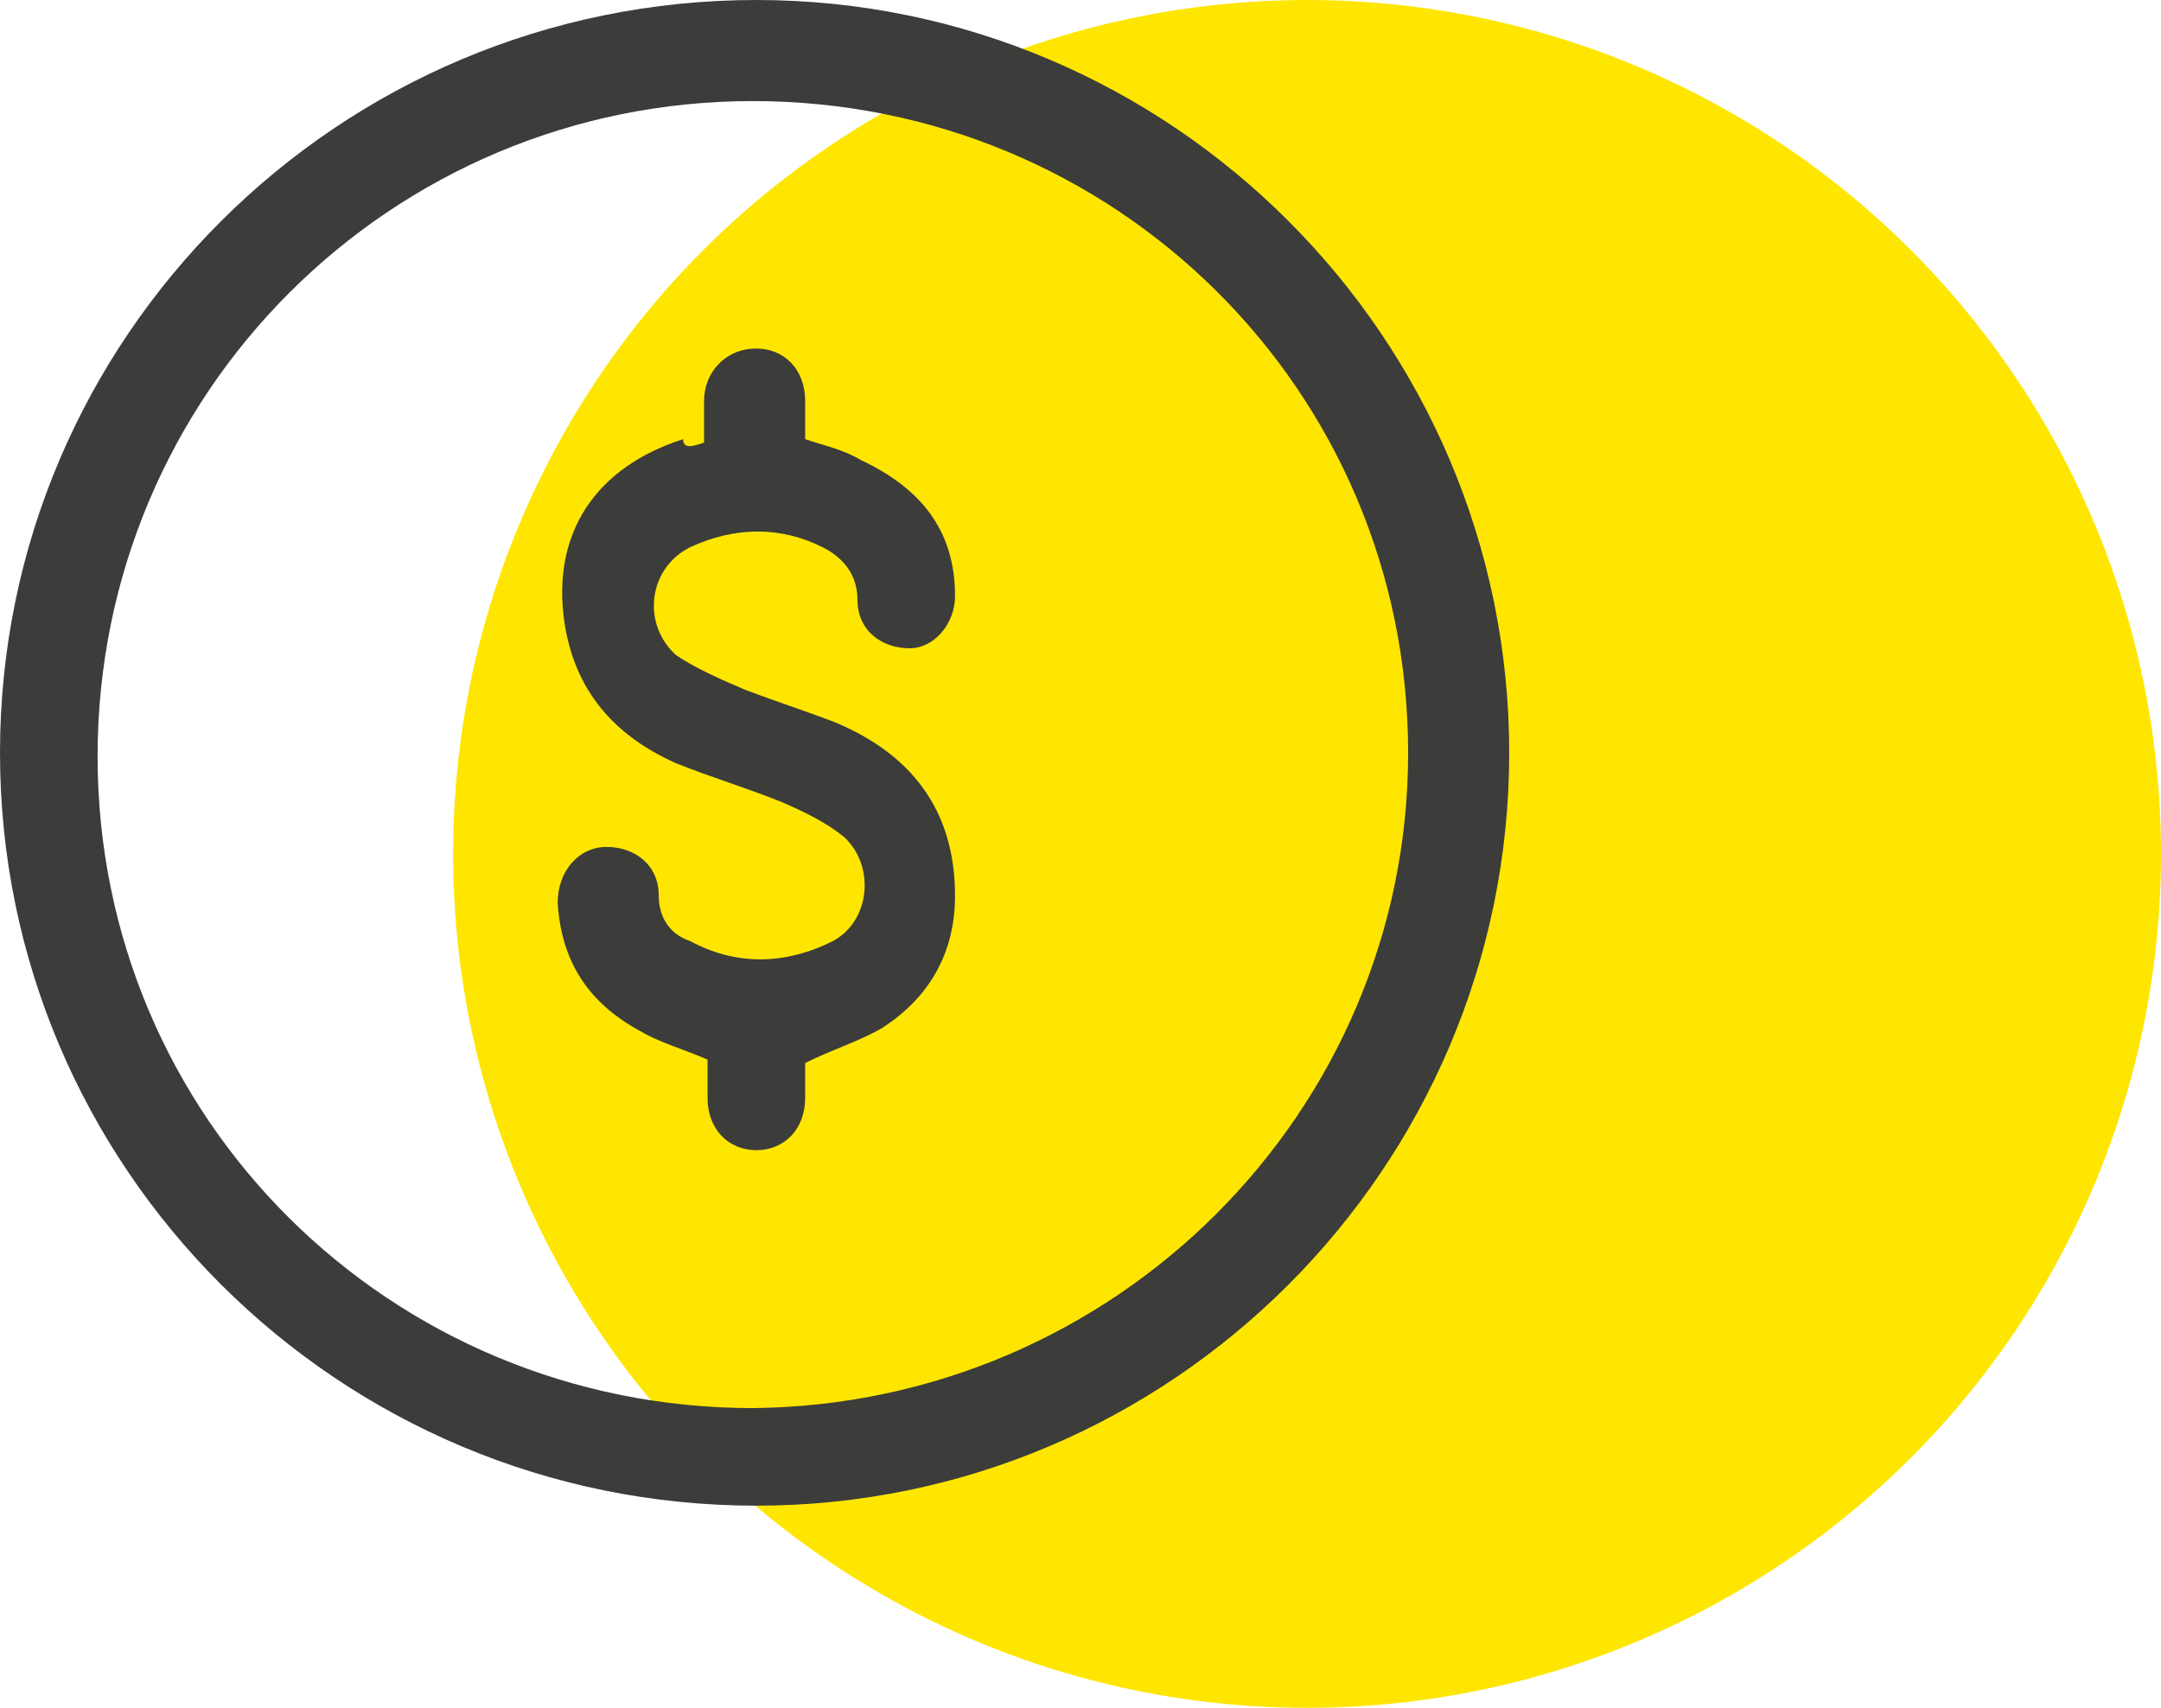
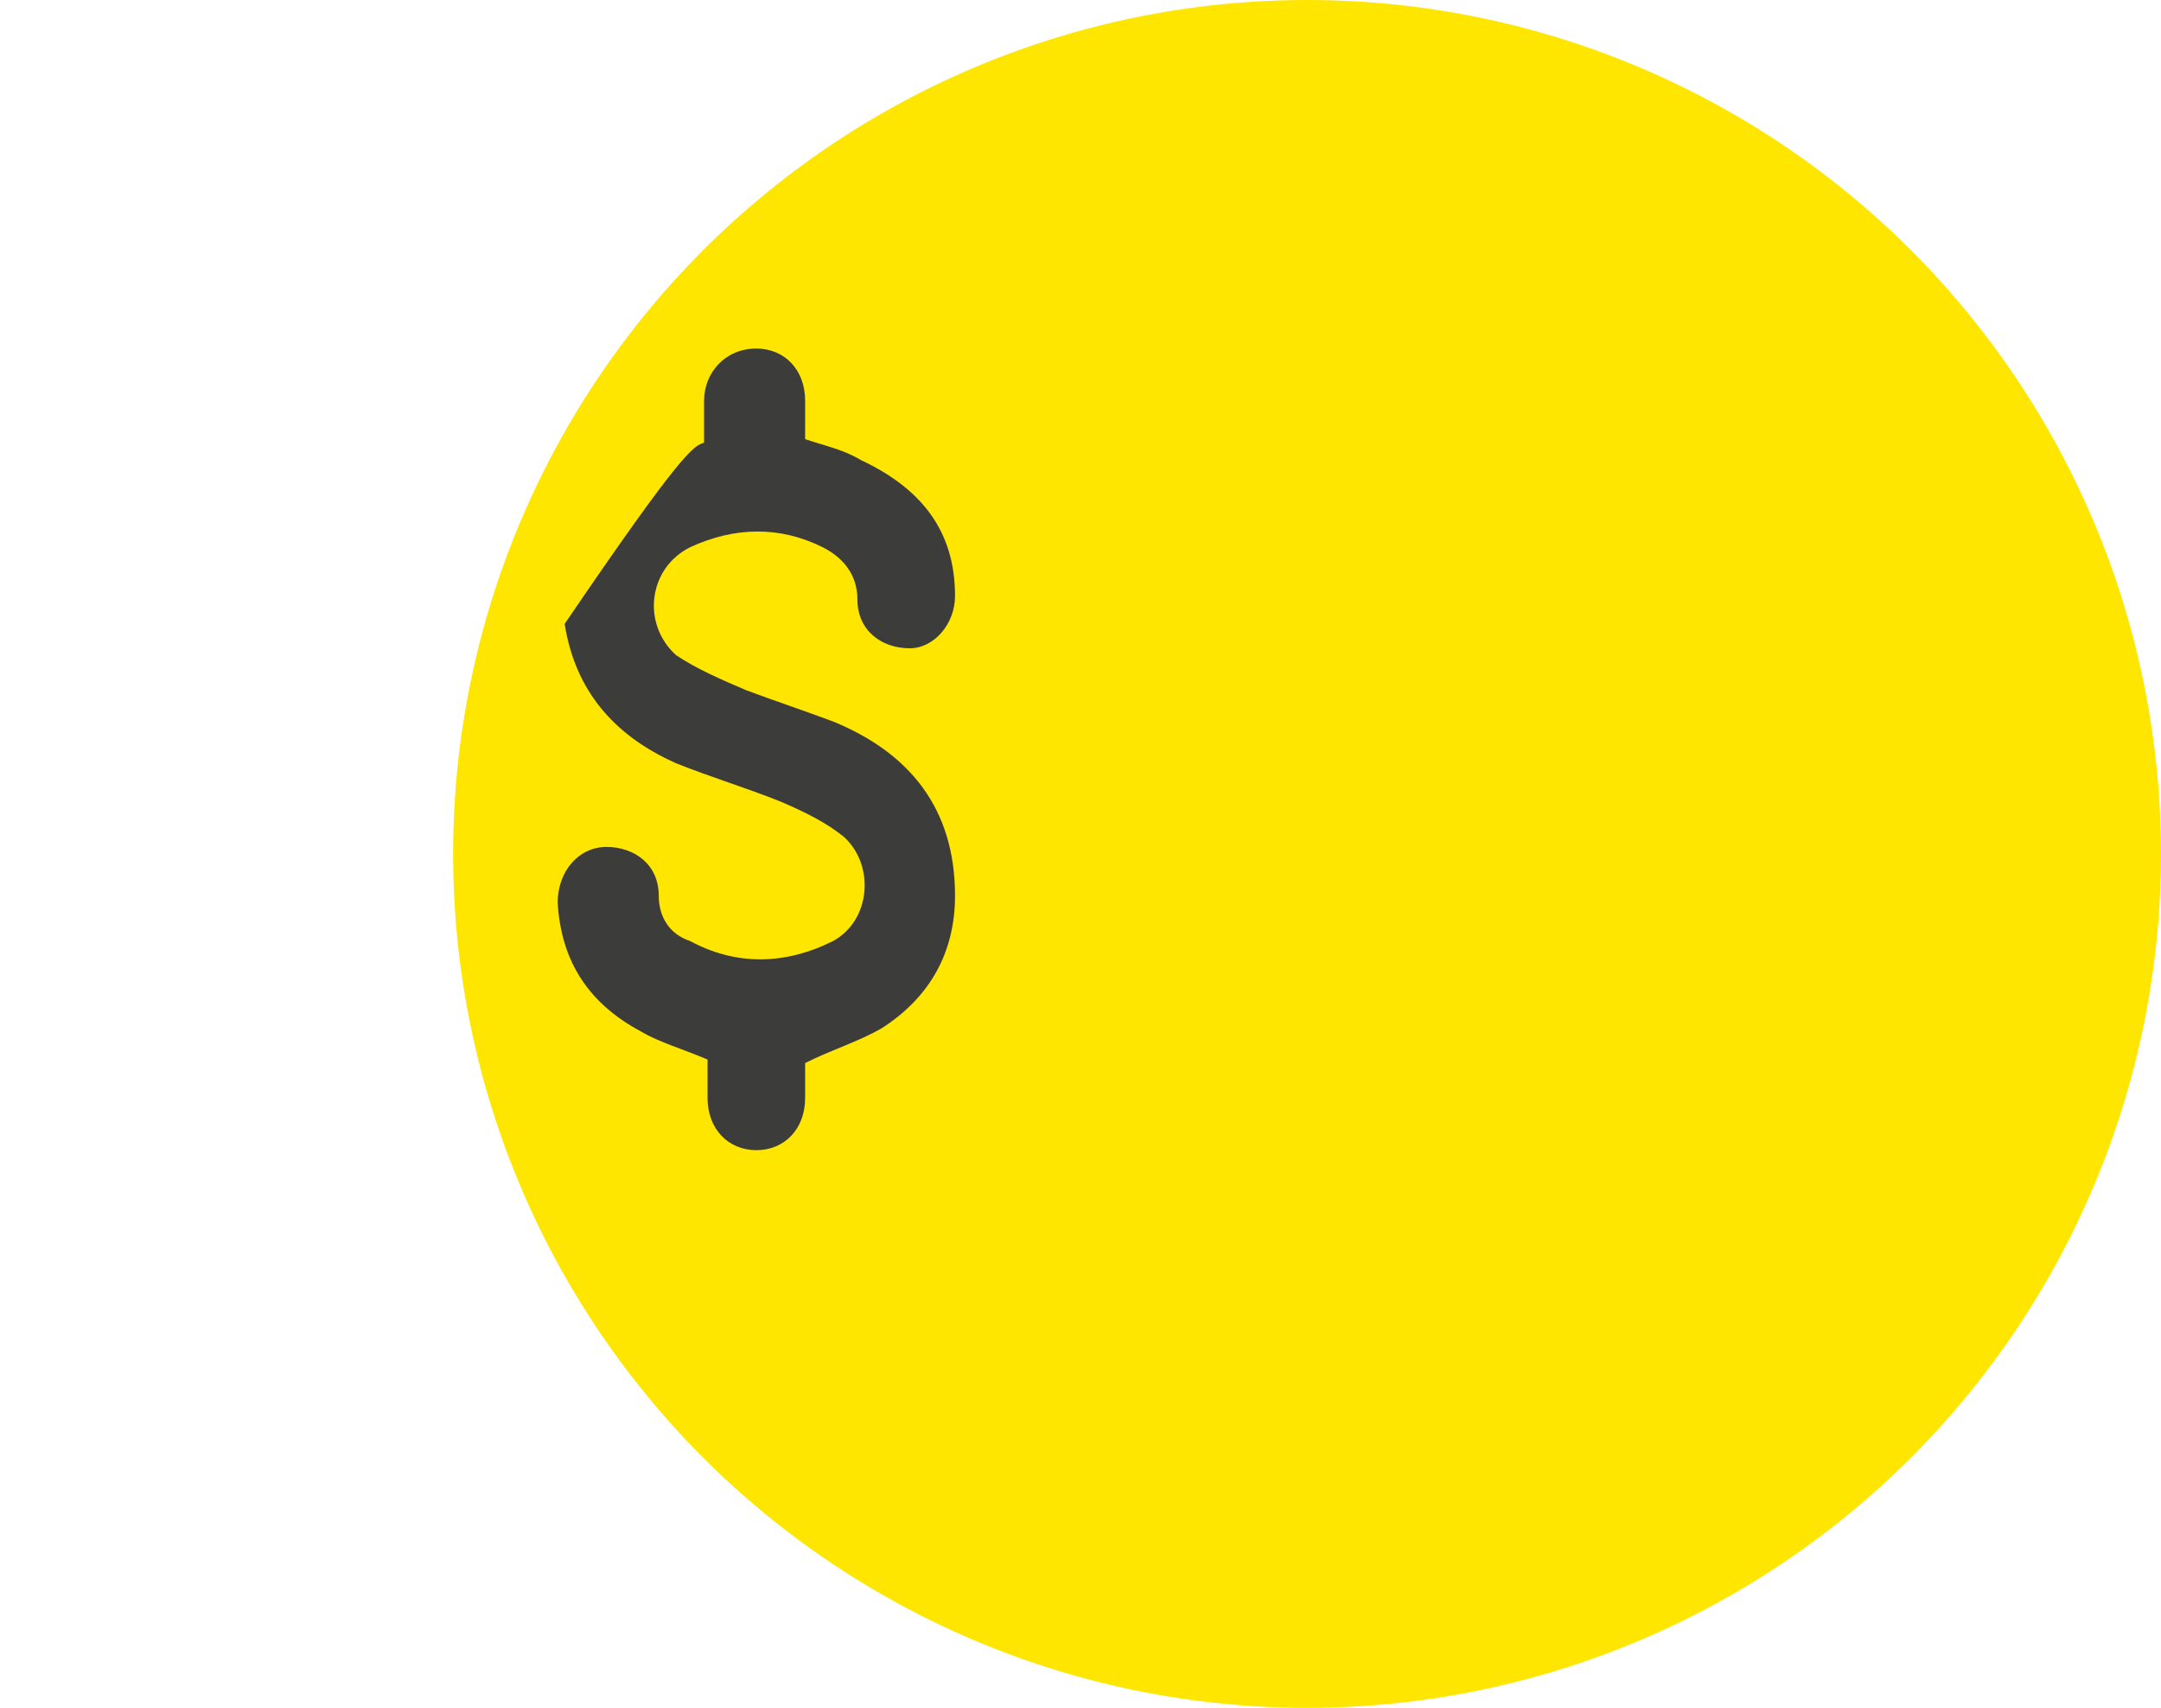
<svg xmlns="http://www.w3.org/2000/svg" width="62" height="49" viewBox="0 0 62 49" fill="none">
  <circle cx="37.5" cy="24.5" r="24.5" fill="#FEE600" />
-   <path d="M43.3 21.6C43.3 33.5 33.6 43.2 21.7 43.2C9.7 43.2 0 33.5 0 21.6C0 9.7 9.7 0 21.7 0C33.6 0 43.3 9.7 43.3 21.6ZM40.4 21.6C40.4 11.2 32 2.9 21.6 2.9C11.2 2.9 2.8 11.3 2.8 21.7C2.8 32.1 11.2 40.4 21.6 40.4C32 40.3 40.4 31.9 40.4 21.6Z" fill="#3C3C3B" />
-   <path d="M20.2 12.7C20.2 12.3 20.2 11.9 20.2 11.5C20.2 10.7 20.8 10 21.7 10C22.5 10 23.1 10.6 23.1 11.5C23.1 11.9 23.1 12.3 23.1 12.6C23.7 12.8 24.2 12.9 24.7 13.2C26.4 14 27.4 15.2 27.4 17.1C27.4 17.9 26.8 18.6 26.1 18.6C25.3 18.6 24.6 18.1 24.6 17.2C24.6 16.5 24.2 16 23.6 15.7C22.4 15.1 21.1 15.1 19.8 15.7C18.6 16.3 18.4 17.9 19.4 18.8C20 19.2 20.7 19.5 21.4 19.8C22.2 20.1 23.1 20.4 23.9 20.7C26.1 21.6 27.4 23.2 27.4 25.7C27.4 27.3 26.7 28.6 25.3 29.5C24.6 29.9 23.9 30.1 23.1 30.5C23.1 30.8 23.1 31.1 23.1 31.5C23.1 32.4 22.5 33 21.7 33C20.9 33 20.3 32.4 20.3 31.5C20.3 31.1 20.3 30.8 20.3 30.4C19.6 30.1 18.9 29.9 18.4 29.6C16.9 28.8 16.1 27.6 16 25.9C16 25 16.6 24.3 17.4 24.3C18.2 24.3 18.9 24.8 18.9 25.7C18.9 26.3 19.2 26.8 19.8 27C21.1 27.7 22.5 27.7 23.9 27C25 26.4 25.1 24.8 24.2 24C23.7 23.6 23.1 23.3 22.4 23C21.4 22.6 20.4 22.3 19.4 21.9C17.6 21.1 16.5 19.8 16.2 17.9C15.8 15.3 17.1 13.4 19.6 12.6C19.6 12.9 19.9 12.8 20.2 12.7Z" fill="#3C3C3B" />
+   <path d="M20.2 12.7C20.2 12.3 20.2 11.9 20.2 11.5C20.2 10.7 20.8 10 21.7 10C22.5 10 23.1 10.6 23.1 11.5C23.1 11.9 23.1 12.3 23.1 12.6C23.7 12.8 24.2 12.9 24.7 13.2C26.4 14 27.4 15.2 27.4 17.1C27.4 17.9 26.8 18.6 26.1 18.6C25.3 18.6 24.6 18.1 24.6 17.2C24.6 16.5 24.2 16 23.6 15.7C22.4 15.1 21.1 15.1 19.8 15.7C18.6 16.3 18.4 17.9 19.4 18.8C20 19.2 20.7 19.5 21.4 19.8C22.2 20.1 23.1 20.4 23.9 20.7C26.1 21.6 27.4 23.2 27.4 25.7C27.4 27.3 26.7 28.6 25.3 29.5C24.6 29.9 23.9 30.1 23.1 30.5C23.1 30.8 23.1 31.1 23.1 31.5C23.1 32.4 22.5 33 21.7 33C20.9 33 20.3 32.4 20.3 31.5C20.3 31.1 20.3 30.8 20.3 30.4C19.6 30.1 18.9 29.9 18.4 29.6C16.9 28.8 16.1 27.6 16 25.9C16 25 16.6 24.3 17.4 24.3C18.2 24.3 18.9 24.8 18.9 25.7C18.9 26.3 19.2 26.8 19.8 27C21.1 27.7 22.5 27.7 23.9 27C25 26.4 25.1 24.8 24.2 24C23.7 23.6 23.1 23.3 22.4 23C21.4 22.6 20.4 22.3 19.4 21.9C17.6 21.1 16.5 19.8 16.2 17.9C19.6 12.9 19.9 12.8 20.2 12.7Z" fill="#3C3C3B" />
</svg>